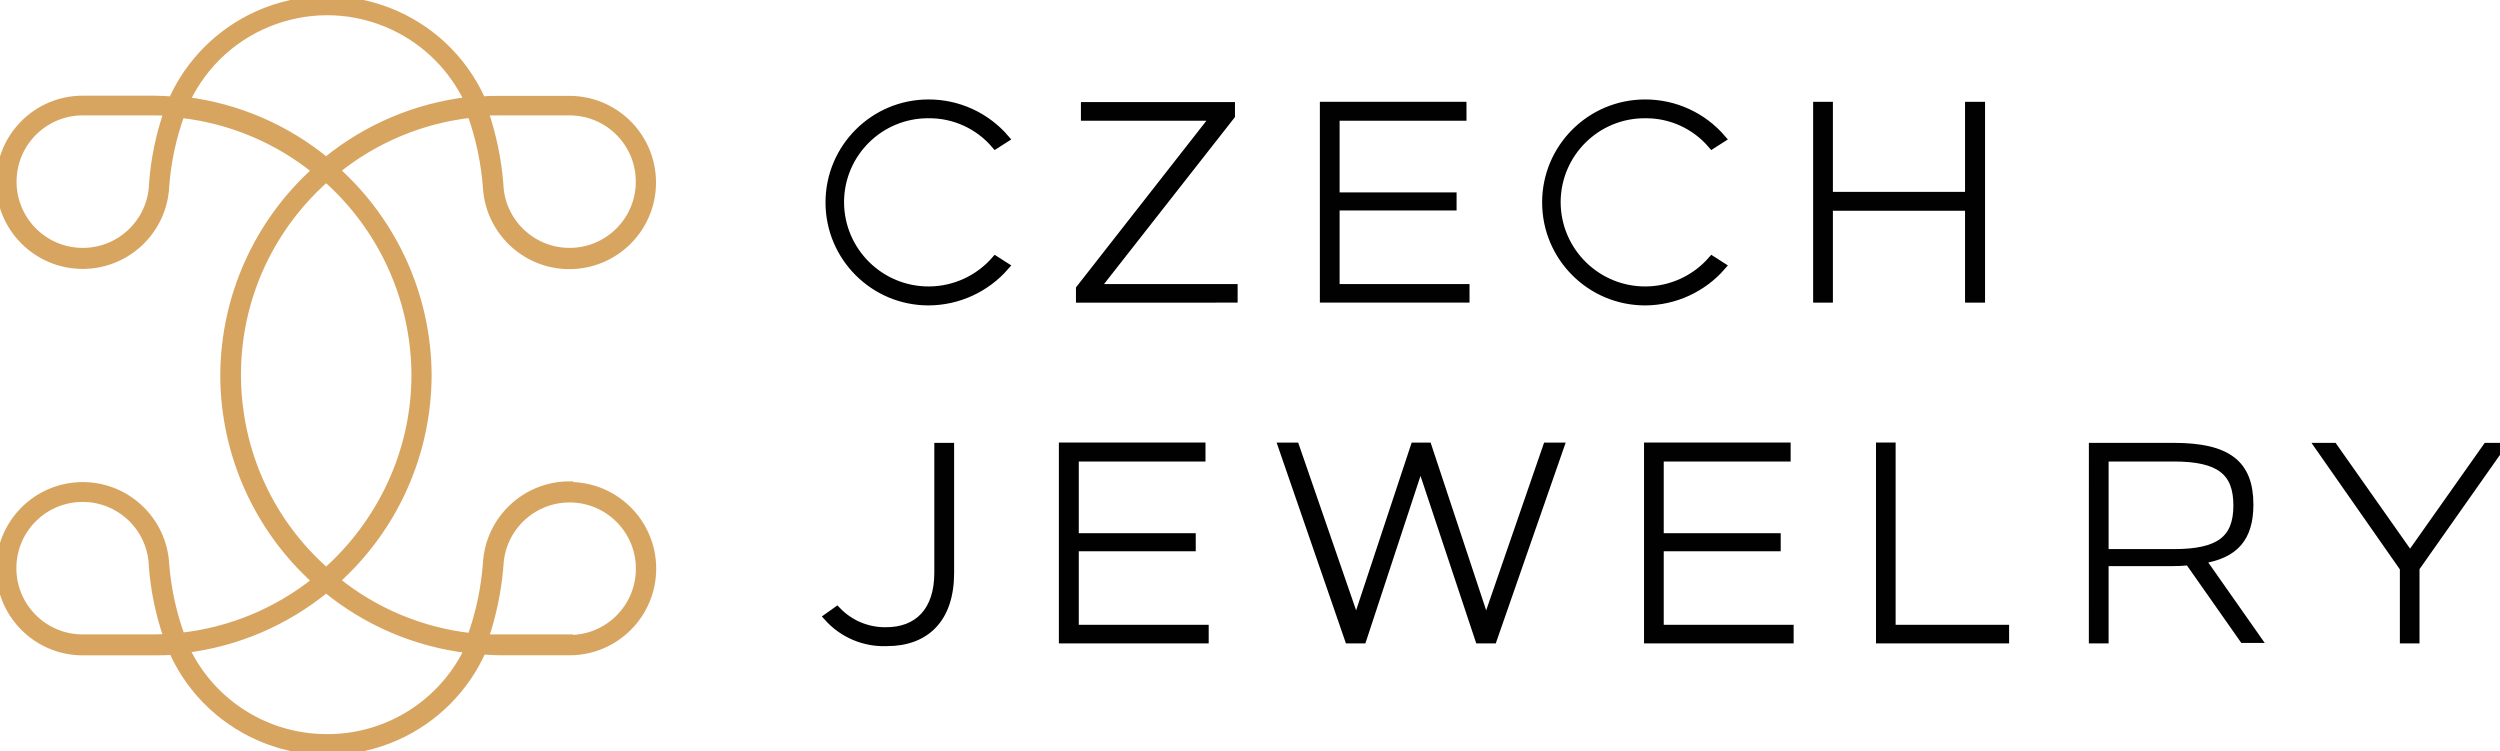
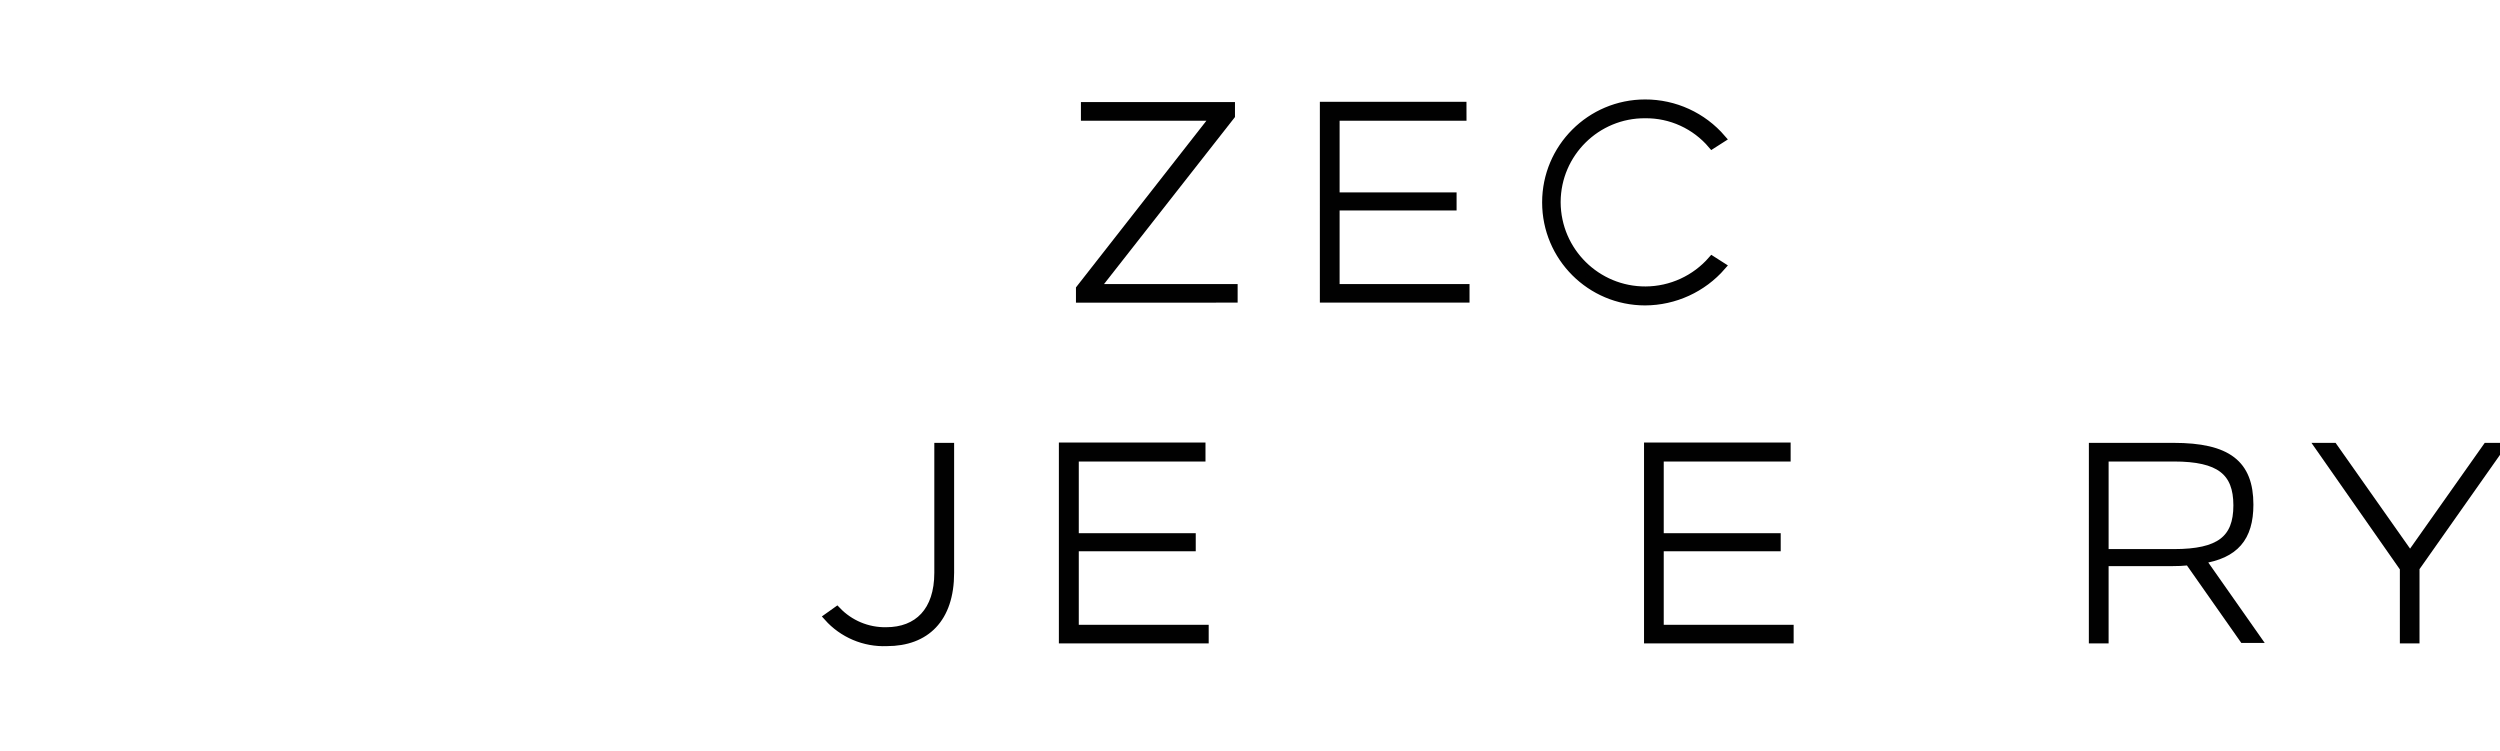
<svg xmlns="http://www.w3.org/2000/svg" version="1.1" id="Vrstva_1" x="0px" y="0px" width="222px" height="66.697px" viewBox="0 0 222 66.697" enable-background="new 0 0 222 66.697" xml:space="preserve">
  <g id="bc6b4860-038c-4895-960c-57d55863a9a3">
    <g id="edb8e597-e51b-45c8-a603-c59701b35a6d">
-       <path fill="#D8A561" stroke="#D8A561" stroke-width="0.7" d="M50.575,43.094c-3.906-0.005-7.134,3.051-7.343,6.951l0,0    c-0.169,2.229-0.635,4.424-1.387,6.527c-4.407-0.49-8.581-2.234-12.025-5.025c5.173-4.644,8.136-11.259,8.158-18.209l0,0l0,0l0,0    c-0.022-6.949-2.985-13.566-8.158-18.209c3.448-2.789,7.619-4.531,12.025-5.025c0.751,2.104,1.218,4.299,1.387,6.526l0,0    c0.234,4.047,3.706,7.141,7.754,6.905c4.048-0.234,7.141-3.706,6.906-7.754c-0.225-3.88-3.433-6.912-7.318-6.919h-6.16    c-0.547,0-1.084,0-1.631,0.058C39.399,1.33,30.504-2.077,22.916,1.31c-3.387,1.511-6.098,4.221-7.609,7.608    c-0.543-0.038-1.088-0.063-1.632-0.072H7.336C3.281,8.849-0.003,12.139,0,16.194s3.294,7.34,7.35,7.336    c3.932-0.003,7.163-3.104,7.329-7.032c0.167-2.179,0.629-4.325,1.372-6.379c4.403,0.491,8.575,2.235,12.017,5.025    c-5.174,4.641-8.14,11.258-8.158,18.21l0,0l0,0l0,0c0.021,6.953,2.985,13.572,8.158,18.218c-3.444,2.762-7.604,4.485-11.993,4.968    c-0.75-2.052-1.219-4.193-1.395-6.372c-0.185-4.051-3.619-7.186-7.669-7.001c-4.051,0.187-7.185,3.618-7,7.67    c0.178,3.917,3.405,7.004,7.327,7.008h6.364c0.546,0,1.085,0,1.632-0.064c3.385,7.587,12.28,10.995,19.868,7.61    c3.388-1.514,6.098-4.224,7.609-7.61c0.538,0,1.077,0.058,1.632,0.058h6.135c4.055,0,7.342-3.287,7.342-7.344    c0-4.056-3.287-7.342-7.342-7.342L50.575,43.094L50.575,43.094z M44.457,9.897h6.119c3.442-0.001,6.233,2.79,6.233,6.231    c0.001,3.442-2.789,6.234-6.23,6.234c-3.329,0-6.071-2.615-6.228-5.94l0,0v-0.04c-0.172-2.205-0.623-4.379-1.338-6.47    C43.494,9.914,43.976,9.897,44.457,9.897z M13.585,16.285c-0.086,3.441-2.944,6.161-6.387,6.076    c-3.441-0.085-6.161-2.945-6.076-6.386c0.084-3.374,2.839-6.068,6.213-6.079h6.126c0.482,0,0.963,0,1.437,0.05    C14.188,11.994,13.746,14.124,13.585,16.285z M13.48,56.686H7.336c-3.442-0.002-6.232-2.793-6.232-6.234    c0.001-3.442,2.792-6.233,6.235-6.23c3.384,0.001,6.149,2.701,6.229,6.086c0.168,2.161,0.615,4.292,1.33,6.339    C14.442,56.67,13.961,56.686,13.48,56.686z M16.506,8.959c3.268-6.928,11.533-9.895,18.461-6.626    c2.91,1.374,5.252,3.716,6.625,6.626c-4.638,0.541-9.025,2.401-12.638,5.36C25.397,11.389,21.08,9.53,16.506,8.959z M34.74,43.004    c-1.371,2.962-3.336,5.608-5.776,7.775c-9.659-8.482-10.61-23.19-2.127-32.848c0.663-0.755,1.373-1.466,2.127-2.129    c5.016,4.434,7.899,10.799,7.922,17.493C36.885,36.65,36.153,39.962,34.74,43.004 M29.029,65.538    c-5.359,0.01-10.246-3.071-12.547-7.914c4.583-0.565,8.908-2.426,12.475-5.358c3.611,2.969,8.001,4.837,12.645,5.385    c-2.308,4.832-7.193,7.901-12.547,7.889L29.029,65.538L29.029,65.538z M50.575,56.686h-6.119c-0.48,0-0.963,0-1.435,0    c0.714-2.096,1.163-4.271,1.337-6.479l0,0l0,0c0.162-3.438,3.081-6.094,6.52-5.932s6.095,3.082,5.932,6.52    c-0.157,3.324-2.898,5.941-6.227,5.941L50.575,56.686z" />
-       <path fill="#010101" stroke="#010101" stroke-width="0.7" d="M89.272,12.304l-0.882,0.563c-1.477-1.745-3.654-2.741-5.939-2.716    c-4.312-0.023-7.825,3.455-7.849,7.766c0,0.02,0,0.039,0,0.059c0.025,4.339,3.563,7.836,7.901,7.811    c2.26-0.013,4.404-0.998,5.887-2.704l0.882,0.563c-1.717,1.976-4.203,3.114-6.821,3.125c-4.856,0-8.795-3.937-8.796-8.793    c0-4.857,3.937-8.795,8.795-8.796h0.001C85.071,9.175,87.563,10.317,89.272,12.304z" />
      <path fill="#010101" stroke="#010101" stroke-width="0.7" d="M109.316,10.272L97.315,25.578h12.237v0.946H95.895v-0.881    l11.953-15.273H96.336V9.415h12.98V10.272z" />
      <path fill="#010101" stroke="#010101" stroke-width="0.7" d="M129.875,10.37h-11.268v7.066h10.388v0.905h-10.388v7.236h11.537    v0.946h-12.59V9.392h12.319L129.875,10.37L129.875,10.37z" />
      <path fill="#010101" stroke="#010101" stroke-width="0.7" d="M152.906,12.304l-0.881,0.563c-1.477-1.745-3.652-2.741-5.939-2.716    c-4.311-0.023-7.824,3.455-7.85,7.766c0,0.02,0,0.039,0,0.059c0.025,4.339,3.564,7.836,7.902,7.811    c2.26-0.013,4.404-0.998,5.887-2.704l0.881,0.563c-1.717,1.976-4.203,3.114-6.82,3.125c-4.857,0-8.795-3.937-8.795-8.793    c-0.003-4.857,3.936-8.795,8.791-8.796c0.001,0,0.002,0,0.004,0C148.707,9.175,151.197,10.317,152.906,12.304z" />
-       <path fill="#010101" stroke="#010101" stroke-width="0.7" d="M175.922,26.524h-1.076v-8.159h-12.435v8.159h-1.054V9.392h1.054    v7.996h12.435V9.392h1.076V26.524z" />
      <path fill="#010101" stroke="#010101" stroke-width="0.7" d="M84.376,39.676v11.192c0,4.08-2.17,6.158-5.622,6.158    c-1.995,0.082-3.923-0.735-5.252-2.227l0.815-0.58c1.138,1.193,2.723,1.856,4.373,1.828c2.815,0,4.627-1.777,4.627-5.181V39.676    H84.376z" />
      <path fill="#010101" stroke="#010101" stroke-width="0.7" d="M106.697,40.632H95.446v7.064h10.386v0.905H95.446v7.229h11.536    v0.954H94.378V39.65h12.319V40.632z" />
-       <path fill="#010101" stroke="#010101" stroke-width="0.7" d="M132.576,56.784h-1.233l-5.204-15.64l-5.146,15.64h-1.225    l-5.914-17.134h1.174l5.402,15.641l5.18-15.641h1.176l5.18,15.641l5.401-15.641h1.175L132.576,56.784z" />
      <path fill="#010101" stroke="#010101" stroke-width="0.7" d="M158.659,40.632h-11.269v7.064h10.387v0.905h-10.387v7.229h11.536    v0.954H146.34V39.65h12.319V40.632z" />
-       <path fill="#010101" stroke="#010101" stroke-width="0.7" d="M167.982,55.83h10.076v0.954h-11.119V39.65h1.043V55.83z" />
      <path fill="#010101" stroke="#010101" stroke-width="0.7" d="M185.842,39.676h7.164c4.813,0,6.746,1.518,6.746,5.133    c0,2.937-1.296,4.445-4.258,4.894l4.941,7.041h-1.223l-4.838-6.894c-0.512,0.051-1.025,0.076-1.541,0.073h-5.939v6.861h-1.054    L185.842,39.676L185.842,39.676z M186.895,40.632v8.477h6.158c4.031,0,5.621-1.216,5.621-4.229c0-3.009-1.59-4.248-5.621-4.248    H186.895z" />
      <path fill="#010101" stroke="#010101" stroke-width="0.7" d="M214.503,50.429v6.354h-1.045v-6.332l-7.53-10.776h1.289l6.797,9.65    l6.813-9.65h1.248L214.503,50.429z" />
    </g>
  </g>
</svg>